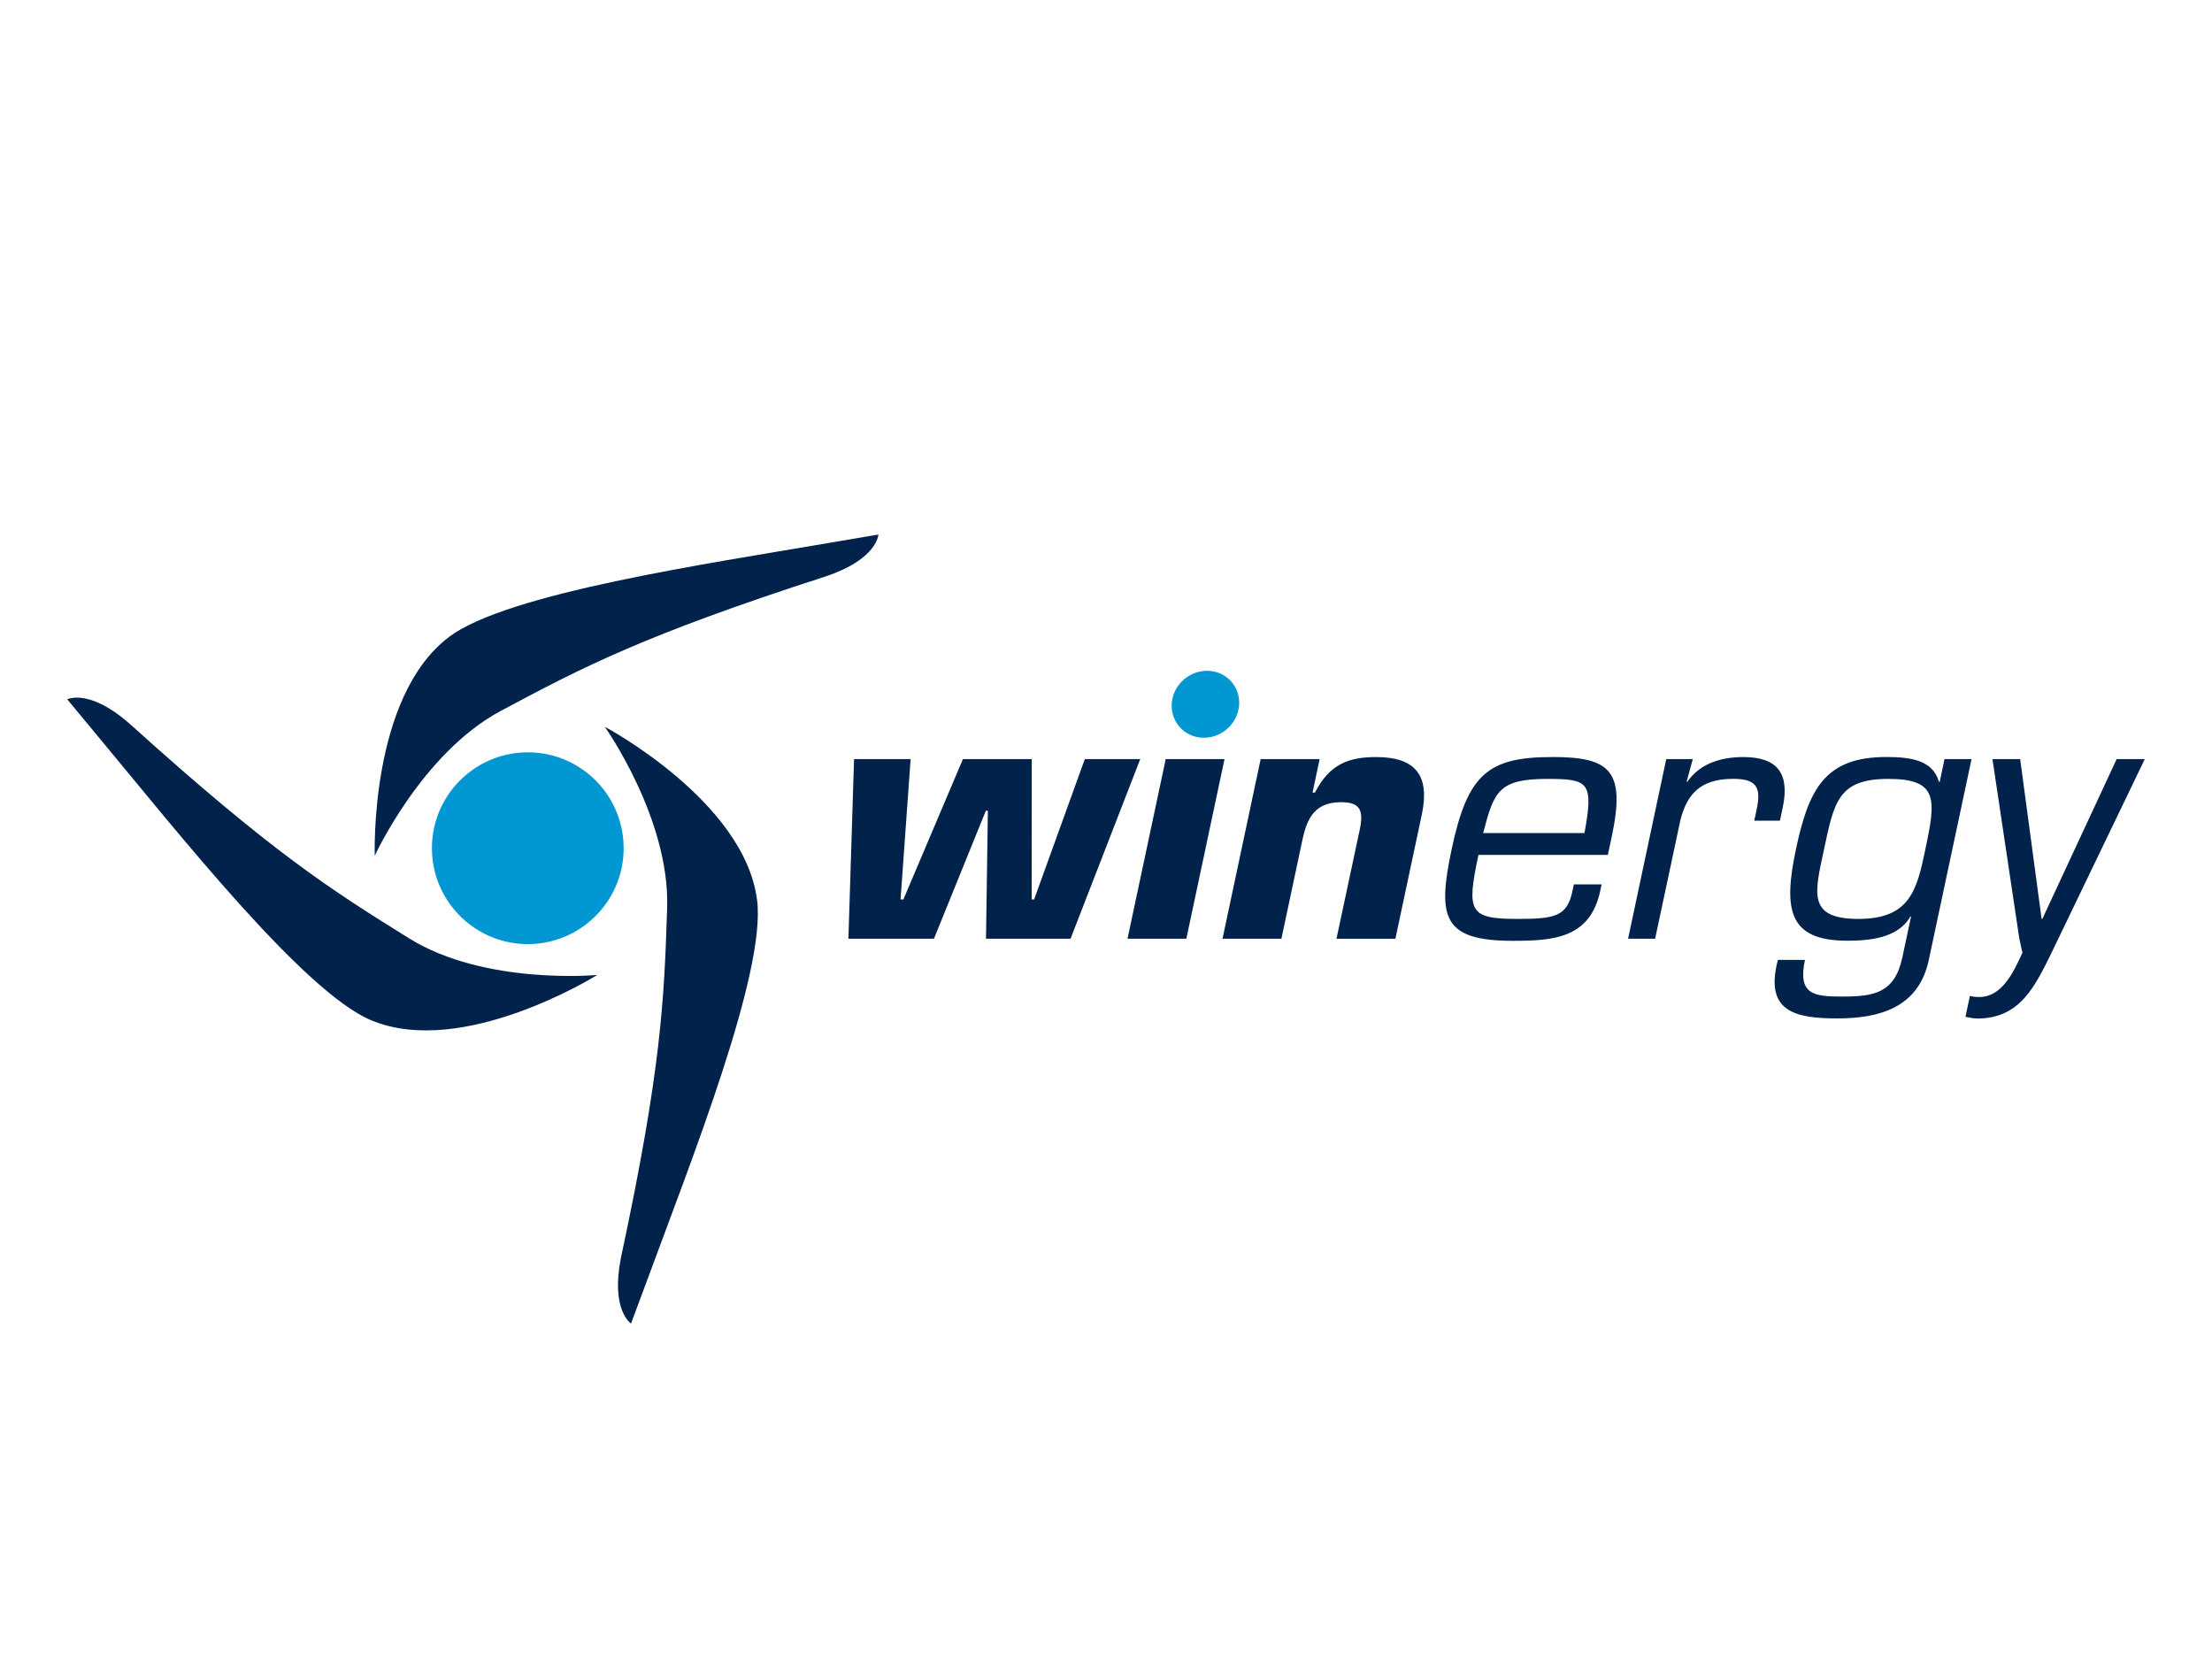
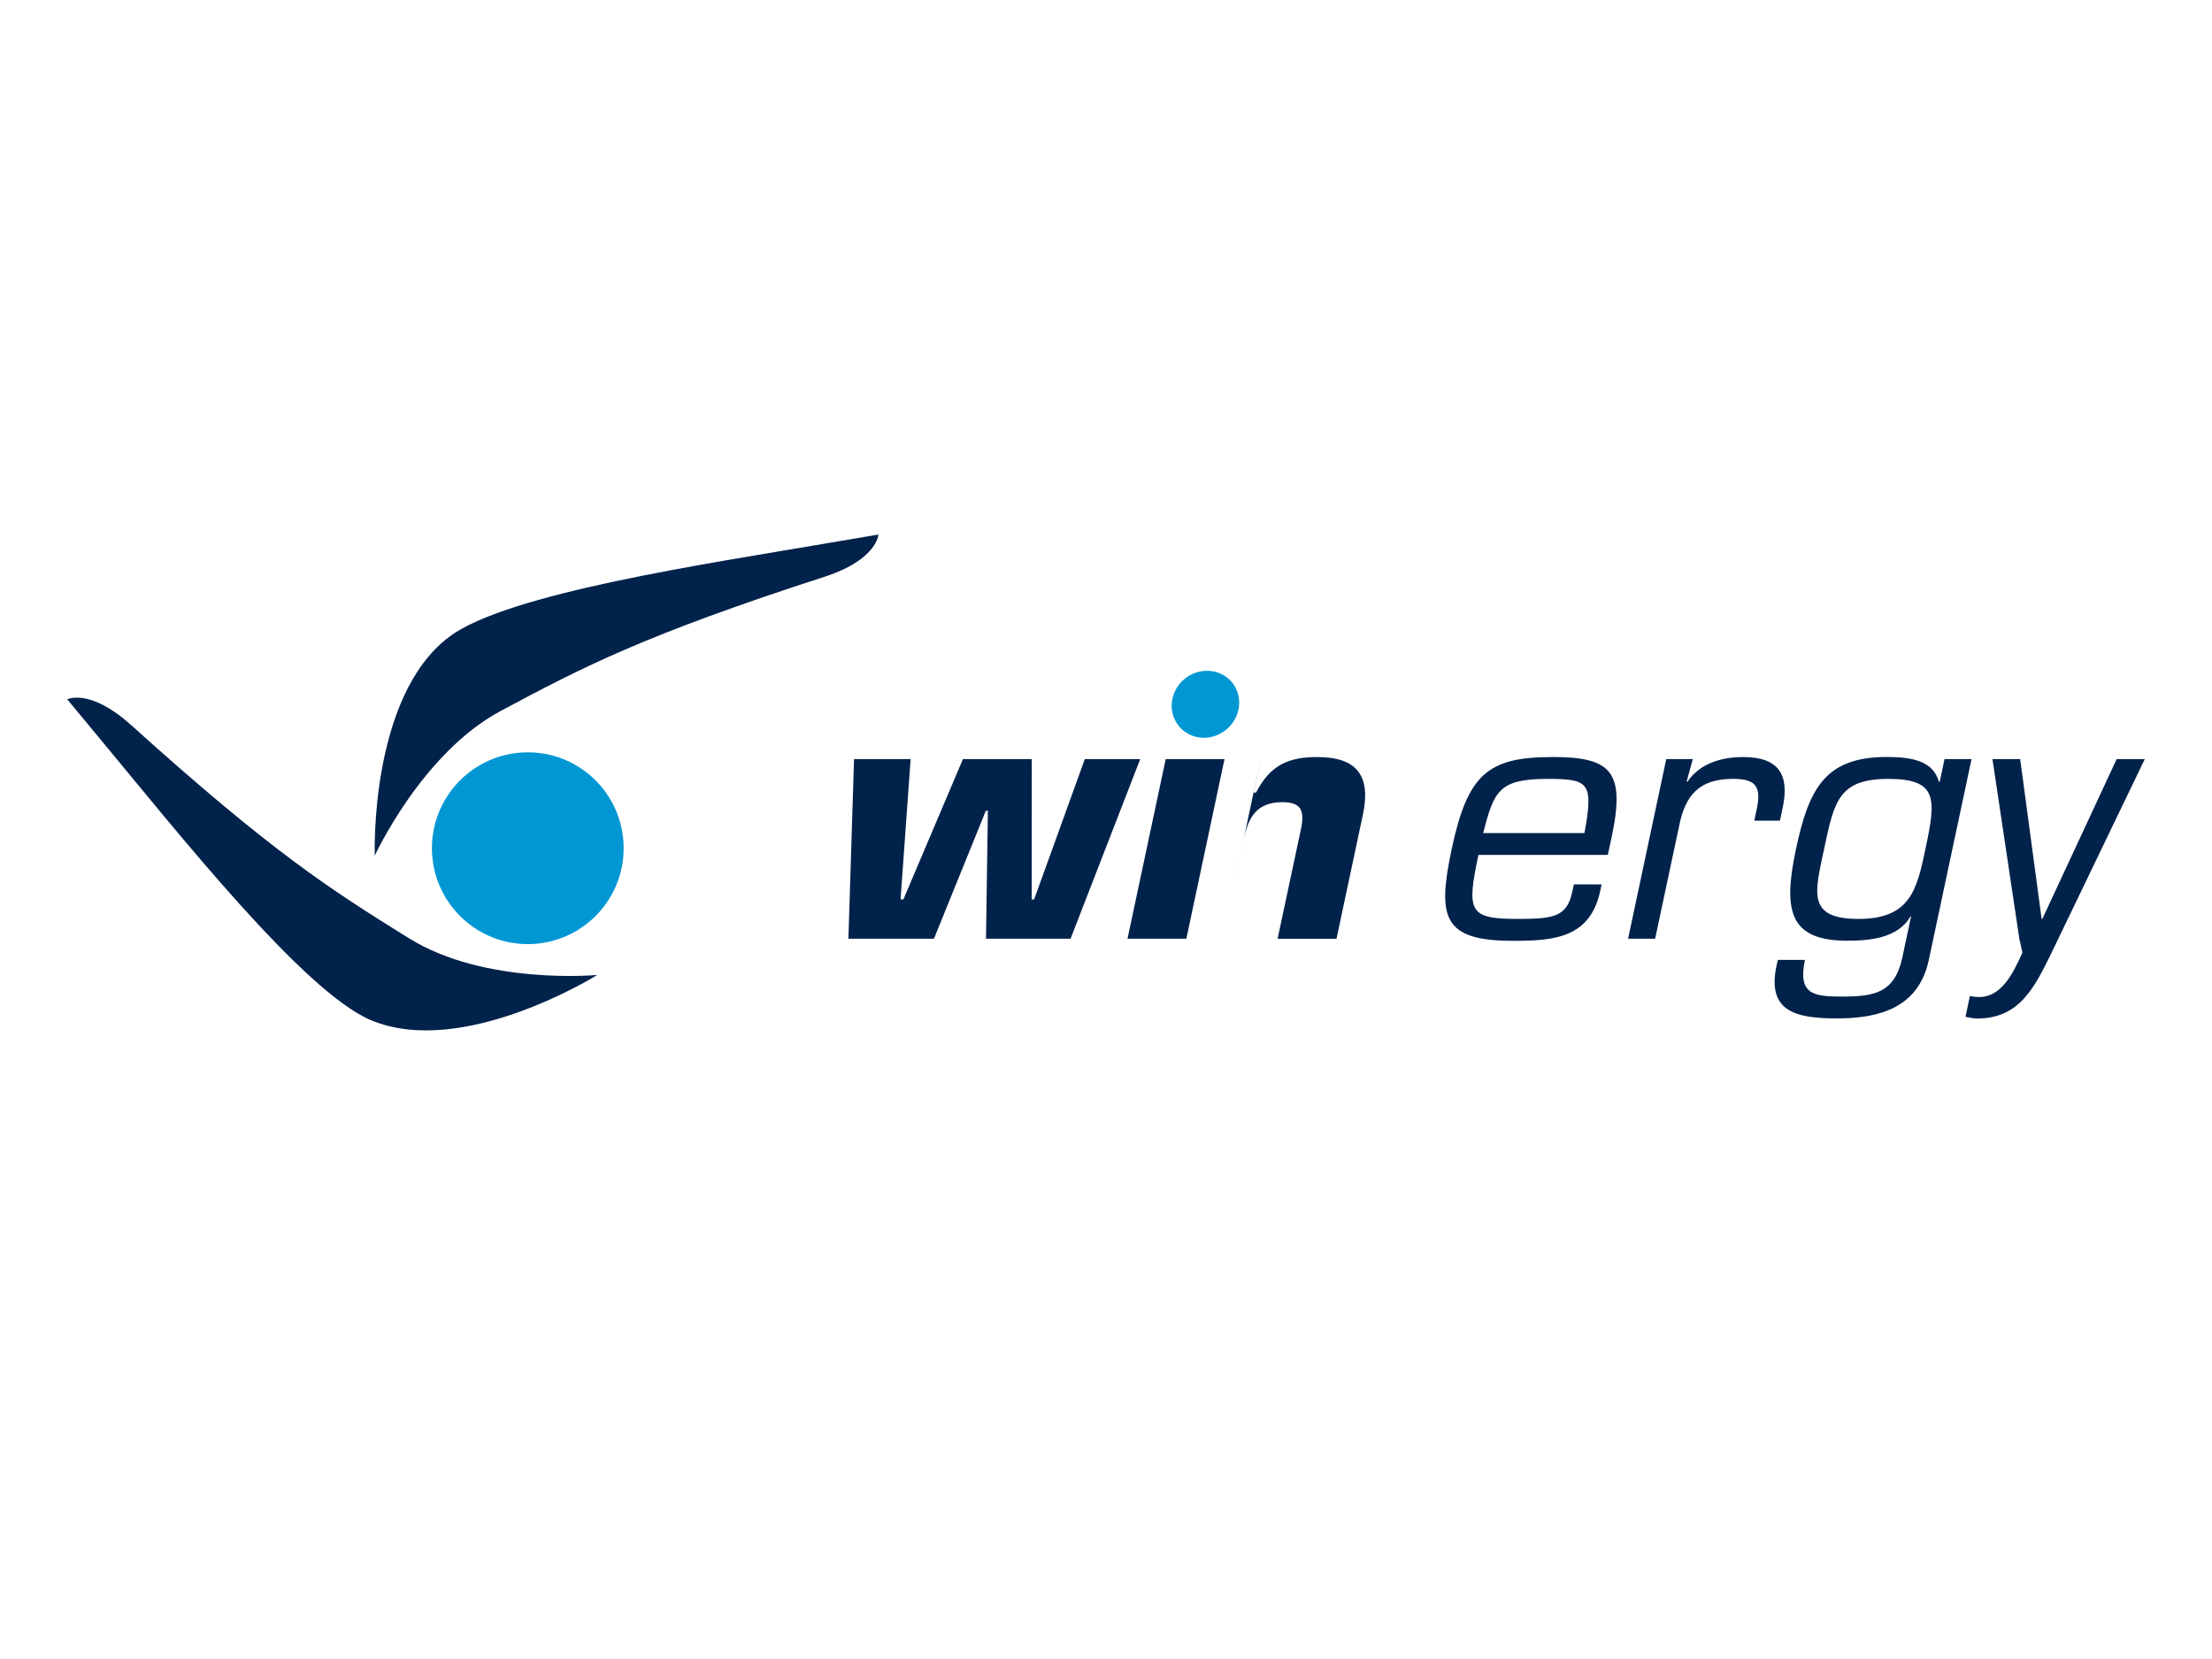
<svg xmlns="http://www.w3.org/2000/svg" id="PLACE_LOGO" data-name="PLACE LOGO" viewBox="0 0 400 300">
  <defs>
    <style>
      .cls-1 {
        fill: #00224b;
      }

      .cls-2 {
        fill: #0097d3;
      }
    </style>
  </defs>
  <polygon class="cls-1" points="206.19 137.27 196.17 137.27 187 162.65 186.56 162.65 186.57 137.27 174.13 137.27 163.36 162.65 162.85 162.65 164.67 137.27 154.44 137.27 153.42 169.75 168.89 169.75 178.27 146.61 178.64 146.61 178.3 169.75 193.59 169.75 206.19 137.27" />
  <polygon class="cls-1" points="221.43 137.27 210.8 137.27 203.89 169.75 214.53 169.75 221.43 137.27" />
-   <path class="cls-1" d="M227.97,137.27l-6.9,32.48h10.65l3.8-17.88c.85-3.96,2.26-6.81,7.02-6.81,3.46,0,4,1.55,3.4,4.71l-4.26,19.99h10.65l4.78-22.47c1.48-6.99-1.07-10.39-8.25-10.39-5.02,0-8.45,1.3-11.08,6.43h-.43l1.28-6.06h-10.64Z" />
+   <path class="cls-1" d="M227.97,137.27l-6.9,32.48l3.8-17.88c.85-3.96,2.26-6.81,7.02-6.81,3.46,0,4,1.55,3.4,4.71l-4.26,19.99h10.65l4.78-22.47c1.48-6.99-1.07-10.39-8.25-10.39-5.02,0-8.45,1.3-11.08,6.43h-.43l1.28-6.06h-10.64Z" />
  <path class="cls-1" d="M286.52,150.64h-18.32c1.96-7.5,2.76-9.79,11.61-9.79,7.43,0,8.42,.56,6.71,9.79m-5.87-13.74c-11.63,0-15.27,3.15-18.14,16.65-2.63,12.39-1.61,16.58,11.08,16.58,7.24,0,13.95-.42,15.78-9.03l.26-1.18h-5.02l-.27,1.25c-.96,4.58-3.23,5-9.91,5-8.8,0-9.26-1.3-7.08-11.58h23.4l.7-3.27c2.55-12.02-.28-14.43-10.81-14.43" />
  <path class="cls-1" d="M301.31,137.27l-6.9,32.48h4.89l4.31-20.24c1.1-5.76,3.7-8.67,9.77-8.67,4.09,0,5.15,1.36,4.31,5.39l-.46,2.17h4.64l.5-2.35c1.29-6.06-.84-9.15-7.09-9.15-3.66,0-7.75,.93-10.18,4.51l-.09-.12,1.1-4.02h-4.77Z" />
  <path class="cls-1" d="M348.18,153.55c-1.54,7.24-2.69,12.62-12.1,12.62s-7.88-4.82-6.23-12.62c1.82-8.55,2.57-12.7,11.61-12.7s8.64,3.66,6.71,12.7m8.35-16.28h-4.89l-.86,4.08-.14,.05c-1.1-3.89-4.98-4.51-9.51-4.51-11.14,0-14.04,5.82-16.35,16.65-2.37,11.14-1.23,16.57,9.29,16.57,3.84,0,9.19-.42,11.39-4.38h.13l-1.59,7.48c-1.41,6.38-5.08,7-10.9,7-5.13,0-8.02-.37-6.7-6.63h-4.89c-2.49,9.41,3.19,10.58,10.75,10.58s14.7-1.91,16.54-10.58l7.73-36.33Z" />
  <path class="cls-1" d="M387.84,137.27h-5.08l-13.44,28.9h-.13l-3.88-28.9h-5.01l4.86,32.48s.37,1.64,.56,2.52c-1.65,3.66-3.74,8.02-7.8,8.02-.63,0-1.18-.06-1.7-.19l-.8,3.77c.66,.12,1.36,.31,2.16,.31,7.8,0,10.5-6,13.52-12.13l16.74-34.77Z" />
  <path class="cls-2" d="M221.79,131.9c2.64-2.21,3.06-6.03,.96-8.55-2.11-2.5-5.95-2.75-8.59-.54-2.63,2.2-3.05,6.03-.94,8.54,2.09,2.52,5.94,2.76,8.57,.55" />
  <path class="cls-1" d="M81.18,115.19c10.52-7.94,46.62-13.22,69.06-17.07l8.61-1.46s-.2,4.4-9.3,7.49c-10.5,3.53-.46,.15-.46,.15-32.6,10.56-43.71,16.32-58.6,24.29-14.23,7.64-22.72,26.14-22.72,26.14,0,0-1-28.65,13.41-39.53" />
  <path class="cls-1" d="M67.06,184.47c-12.14-5.13-34.76-33.76-49.32-51.28l-5.58-6.73s3.92-2.02,11.15,4.31c8.31,7.33,.37,.32,.37,.32,25.44,22.95,35.98,29.71,50.34,38.62,13.73,8.5,33.99,6.59,33.99,6.59,0,0-24.32,15.21-40.94,8.17" />
-   <path class="cls-1" d="M136.91,162.78c1.62,13.08-11.88,46.99-19.75,68.36l-3.05,8.2s-3.7-2.39-1.84-11.81c2.19-10.85,.1-.48,.1-.48,7.15-33.51,7.74-46.02,8.27-62.9,.51-16.13-11.28-32.73-11.28-32.73,0,0,25.32,13.45,27.54,31.36" />
  <path class="cls-2" d="M112.77,152.94c.25,9.57-7.31,17.52-16.88,17.78-9.57,.24-17.53-7.32-17.78-16.9-.24-9.56,7.32-17.53,16.89-17.77,9.57-.25,17.52,7.31,17.77,16.89" />
</svg>